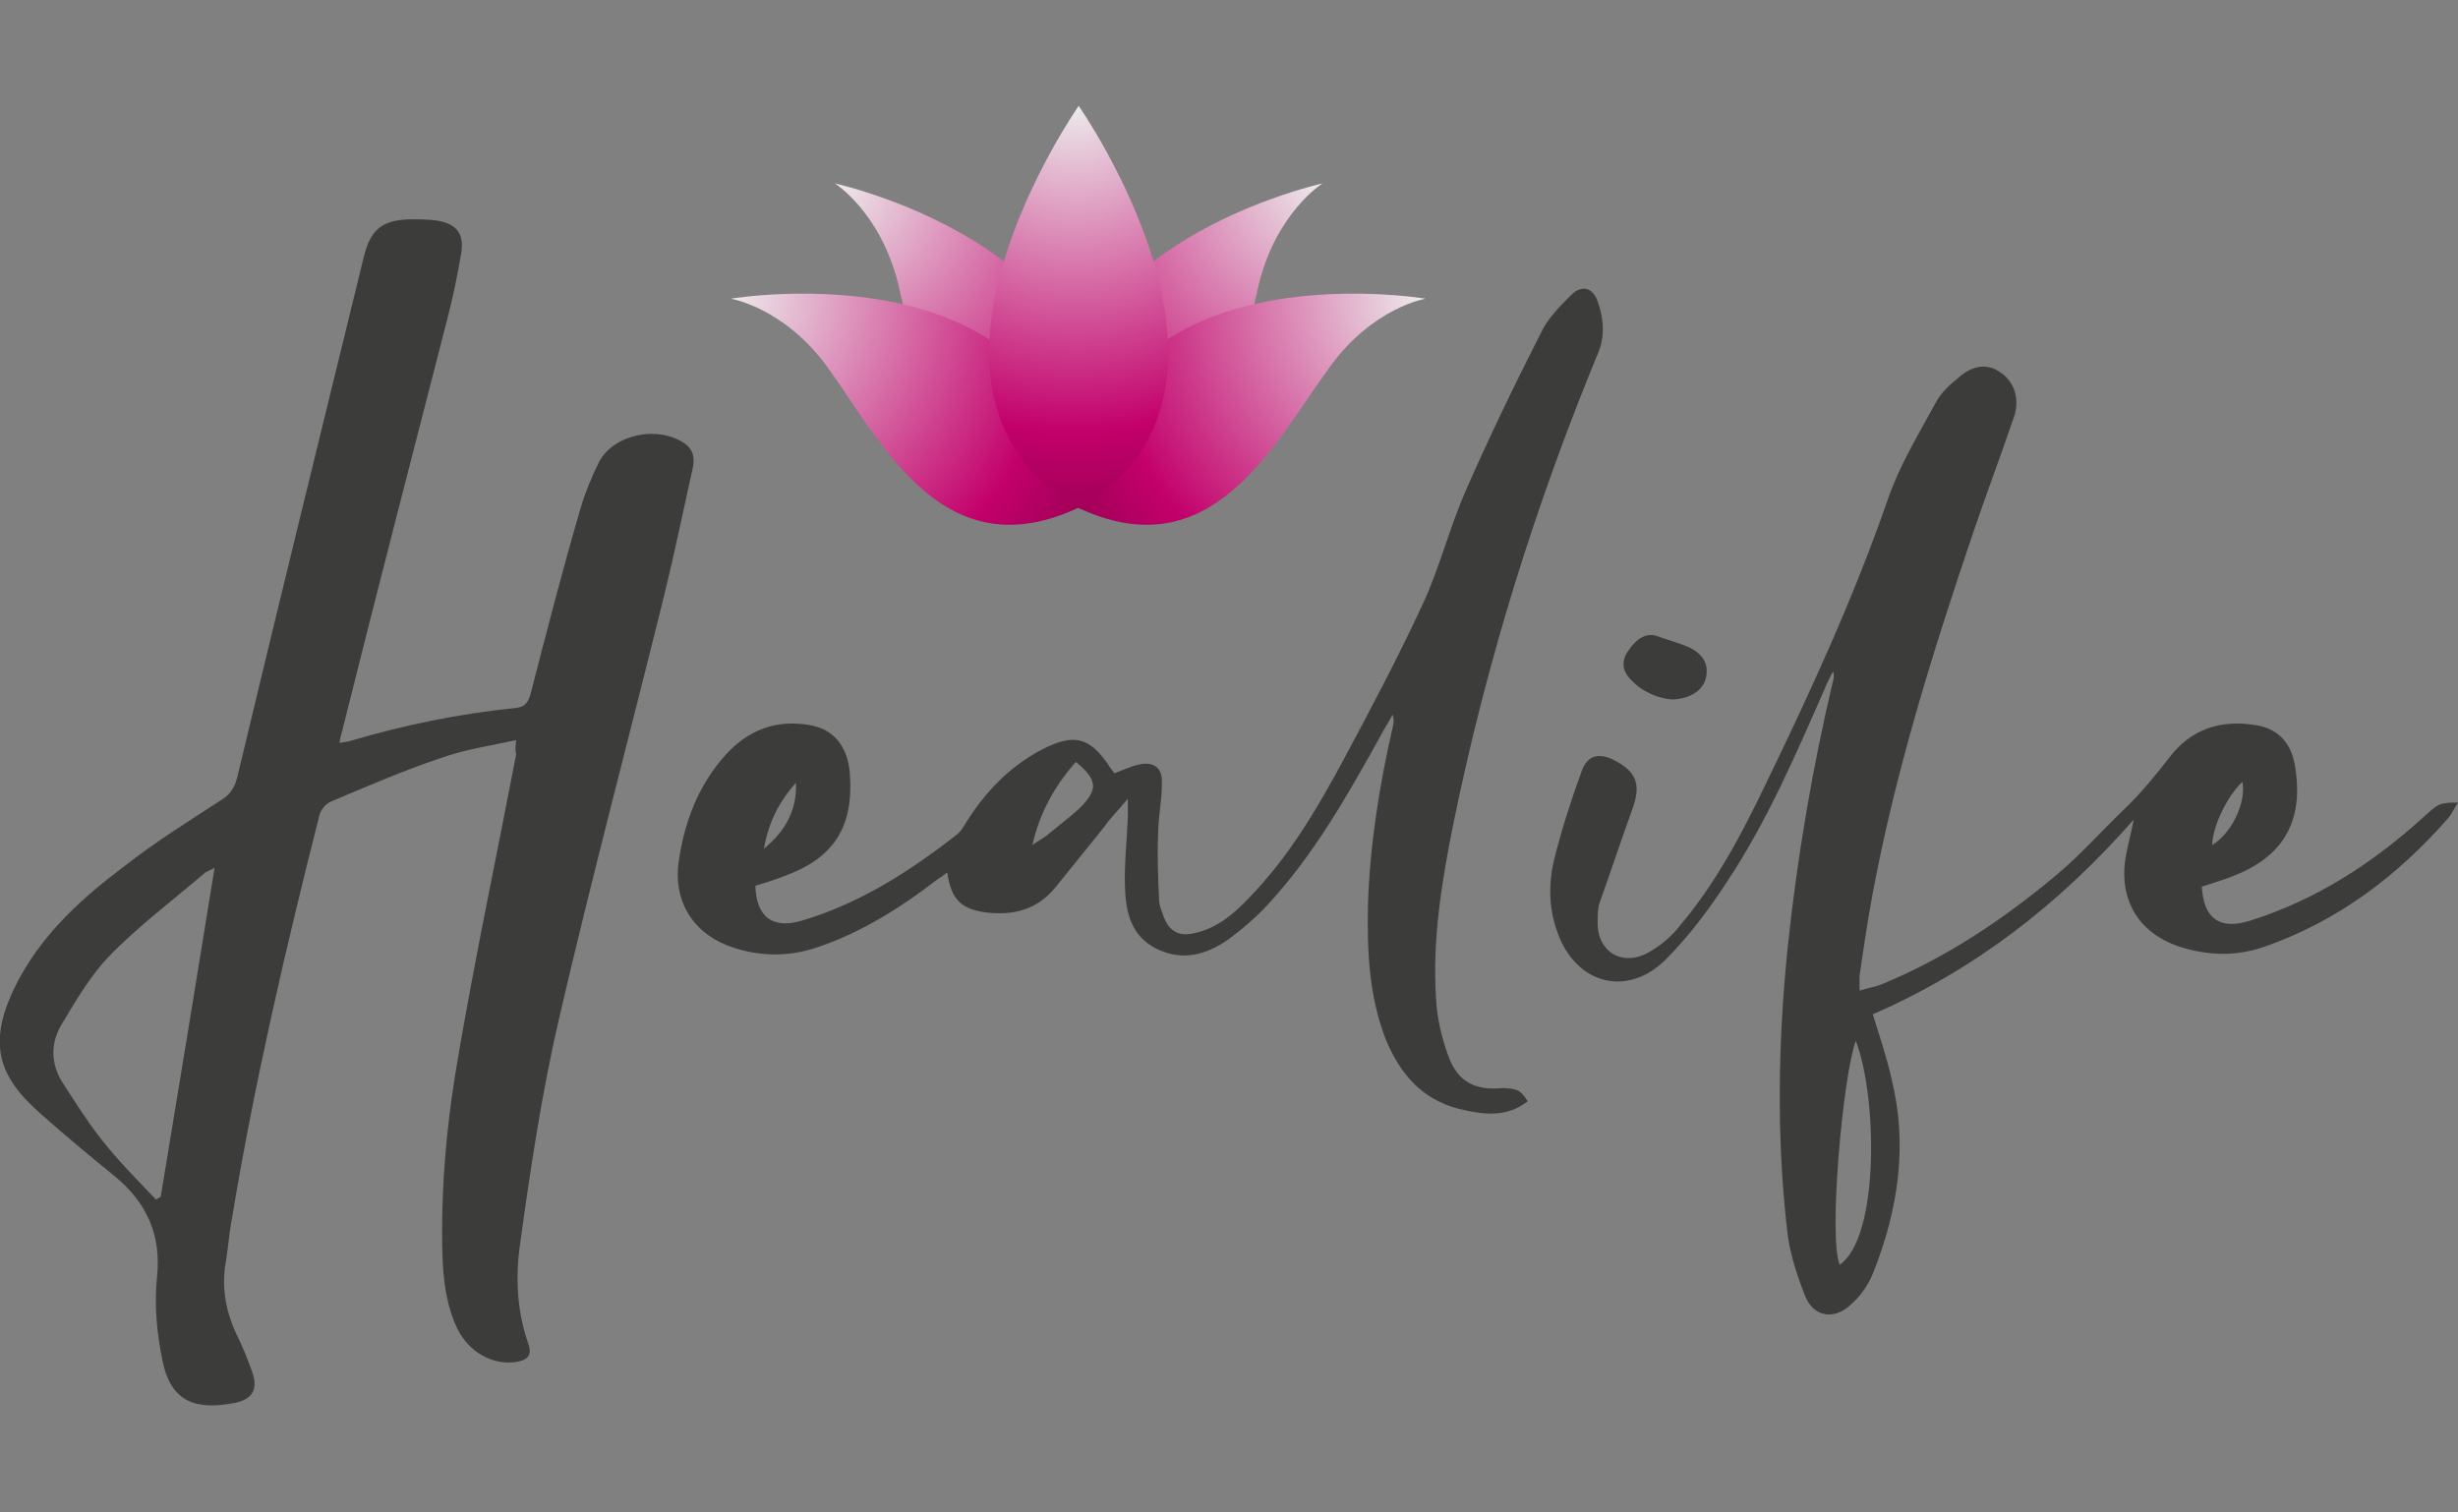
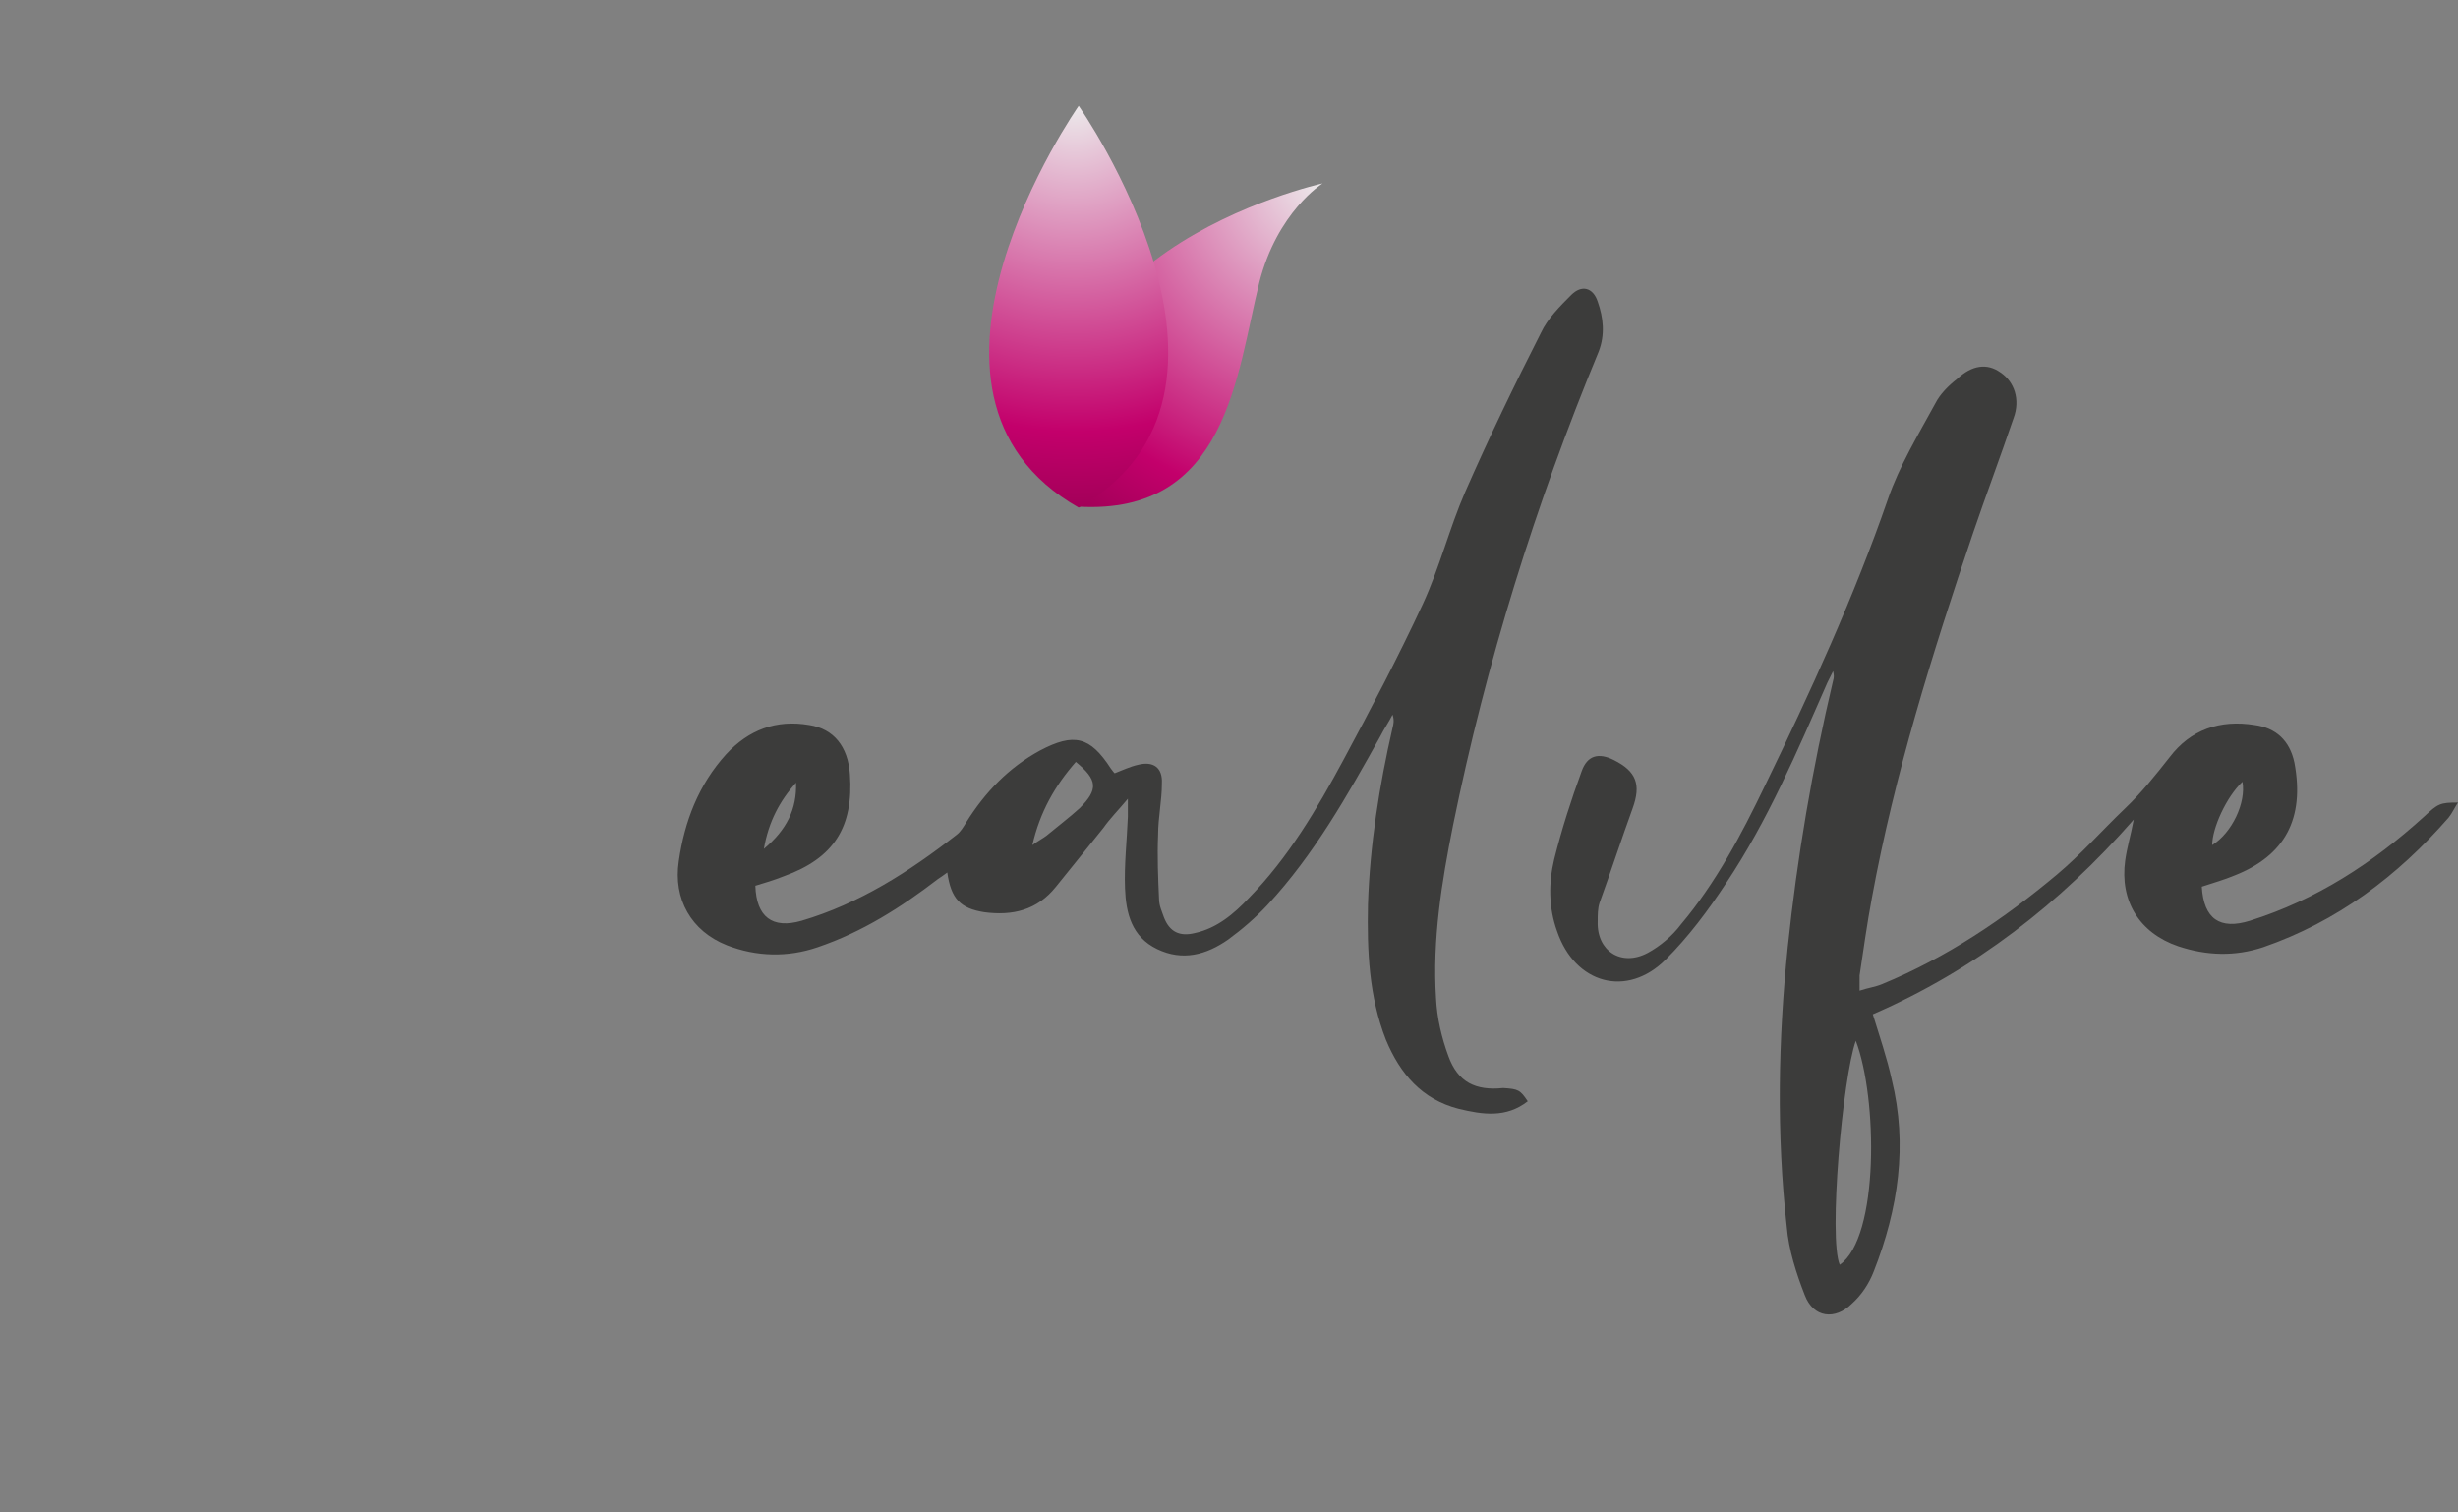
<svg xmlns="http://www.w3.org/2000/svg" version="1.1" id="Layer_1" x="0px" y="0px" viewBox="0 0 260 160" style="enable-background:new 0 0 260 160;" xml:space="preserve">
  <rect x="0" y="0" width="260" height="160" fill="#808080" stroke="none" />
  <style type="text/css">
	.st0{fill:url(#XMLID_00000168835400941018437310000004117314219183371664_);}
	.st1{fill:url(#XMLID_00000145021005550489669900000013219256896800737925_);}
	.st2{fill:url(#XMLID_00000128453545111200128200000017027642646610881689_);}
	.st3{fill:url(#XMLID_00000009581894168809539590000012611257689409867425_);}
	.st4{fill:url(#XMLID_00000068637023639449147470000015852435539918094727_);}
	.st5{fill:#3C3C3B;}
</style>
  <g>
    <radialGradient id="XMLID_00000166665994964220110650000012205339520925968030_" cx="140.826" cy="14.044" r="46.518" gradientTransform="matrix(0.926 0 0 0.926 9.627 5.91)" gradientUnits="userSpaceOnUse">
      <stop offset="0" style="stop-color:#EDEDED" />
      <stop offset="0.809" style="stop-color:#C3006B" />
      <stop offset="0.994" style="stop-color:#A30059" />
    </radialGradient>
    <path id="XMLID_513_" style="fill:url(#XMLID_00000166665994964220110650000012205339520925968030_);" d="M139.9,19.4   c0,0-35.1,7.7-25.8,34.2c15.7,0.9,16.7-14,19.1-23.7C135.1,22.4,139.9,19.4,139.9,19.4z" />
    <radialGradient id="XMLID_00000048485093172367984210000006671733159985725596_" cx="152.571" cy="27.489" r="46.491" gradientTransform="matrix(0.926 0 0 0.926 9.627 5.91)" gradientUnits="userSpaceOnUse">
      <stop offset="0" style="stop-color:#EDEDED" />
      <stop offset="0.809" style="stop-color:#C3006B" />
      <stop offset="0.994" style="stop-color:#A30059" />
    </radialGradient>
-     <path id="XMLID_512_" style="fill:url(#XMLID_00000048485093172367984210000006671733159985725596_);" d="M150.8,31.6   c0,0-35.4-6-36.8,22.1c14.2,6.7,20.7-6.7,26.6-14.8C145.2,32.5,150.8,31.6,150.8,31.6z" />
    <radialGradient id="XMLID_00000155109880795421625200000010135289659952957329_" cx="84.573" cy="14.508" r="46.982" gradientTransform="matrix(0.926 0 0 0.926 9.627 5.91)" gradientUnits="userSpaceOnUse">
      <stop offset="0" style="stop-color:#EDEDED" />
      <stop offset="0.809" style="stop-color:#C3006B" />
      <stop offset="0.994" style="stop-color:#A30059" />
    </radialGradient>
-     <path id="XMLID_510_" style="fill:url(#XMLID_00000155109880795421625200000010135289659952957329_);" d="M88.3,19.4   c0,0,35.1,7.7,25.8,34.2C98.4,54.6,97.4,39.7,95,30C93.1,22.4,88.3,19.4,88.3,19.4z" />
    <radialGradient id="XMLID_00000062170606956384635630000012293914314433756307_" cx="72.674" cy="27.335" r="47.15" gradientTransform="matrix(0.926 0 0 0.926 9.627 5.91)" gradientUnits="userSpaceOnUse">
      <stop offset="0" style="stop-color:#EDEDED" />
      <stop offset="0.809" style="stop-color:#C3006B" />
      <stop offset="0.994" style="stop-color:#A30059" />
    </radialGradient>
-     <path id="XMLID_509_" style="fill:url(#XMLID_00000062170606956384635630000012293914314433756307_);" d="M77.3,31.6   c0,0,35.4-6,36.8,22.1C99.8,60.4,93.4,47,87.5,38.8C82.9,32.5,77.3,31.6,77.3,31.6z" />
    <radialGradient id="XMLID_00000150784506995880550740000016862018147830325948_" cx="112.39" cy="5.08" r="46.827" gradientTransform="matrix(0.926 0 0 0.926 9.627 5.91)" gradientUnits="userSpaceOnUse">
      <stop offset="0" style="stop-color:#EDEDED" />
      <stop offset="0.809" style="stop-color:#C3006B" />
      <stop offset="0.994" style="stop-color:#A30059" />
    </radialGradient>
    <path id="XMLID_128_" style="fill:url(#XMLID_00000150784506995880550740000016862018147830325948_);" d="M114.1,11.2   c0,0-21.3,30.4,0,42.5C135.4,41.6,114.1,11.2,114.1,11.2z" />
    <g>
-       <path class="st5" d="M54.6,78.3c-2.8,0.6-5.5,1-8,1.9c-3.9,1.3-7.8,3-11.6,4.6c-0.5,0.2-1.1,0.9-1.2,1.4    c-3.6,14.2-6.9,28.4-9.3,42.9c-0.3,1.6-0.4,3.3-0.7,4.9c-0.3,2.4,0.1,4.7,1.1,6.9c0.7,1.4,1.3,2.9,1.8,4.3c0.6,1.8,0,2.8-1.8,3.2    c-4.1,0.8-6.8,0-7.7-4.4c-0.6-2.9-0.9-5.9-0.6-8.8c0.5-4.6-1.1-8-4.5-10.8c-2.6-2.1-5.1-4.2-7.6-6.4c-4.6-4-6.2-7.6-2.4-14.6    c2.7-4.9,6.7-8.5,11.1-11.8c3.2-2.5,6.7-4.7,10.1-6.9c1-0.6,1.5-1.3,1.8-2.5c4.4-18.4,8.9-36.7,13.4-55.1c0.7-2.8,1.9-3.8,4.8-3.9    c0.9,0,1.8,0,2.7,0.1c2.2,0.3,3.1,1.3,2.8,3.4c-0.4,2.4-0.9,4.8-1.5,7.1c-3.7,14.4-7.4,28.7-11,43.1c-0.1,0.5-0.3,1-0.4,1.7    c0.4-0.1,0.8-0.1,1.1-0.2c5.7-1.7,11.6-2.9,17.5-3.5c1-0.1,1.3-0.5,1.6-1.4c1.7-6.6,3.4-13.2,5.3-19.7c0.5-1.7,1.2-3.4,2-5    c1.6-2.9,6.2-3.8,9-1.9c0.9,0.6,1.1,1.5,0.9,2.5c-1,4.5-1.9,8.9-3,13.4c-3.7,15-7.7,30-11.2,45.1c-1.8,7.8-3,15.8-4.1,23.8    c-0.5,3.5-0.3,7.1,0.9,10.5c0.4,1.2-0.1,1.7-1.4,1.9c-2.5,0.3-4.9-1.1-6.1-3.5c-1.2-2.5-1.5-5.1-1.6-7.8    c-0.2-7.3,0.5-14.6,1.8-21.8c1.8-10.4,4-20.8,6-31.2C54.5,79.5,54.5,79.1,54.6,78.3z M16.5,126.9c0.2-0.1,0.3-0.2,0.5-0.3    c1.9-11.5,3.8-23,5.7-34.8c-0.5,0.3-0.9,0.4-1.1,0.6c-3.4,2.9-7,5.6-10.1,8.8c-2,2.1-3.5,4.7-5,7.2c-1.2,2-1.1,4.2,0.1,6.1    c1.3,2,2.6,4.1,4.1,6C12.5,122.8,14.5,124.8,16.5,126.9z" />
      <path class="st5" d="M196.7,104.8c0.9-0.3,1.7-0.4,2.4-0.7c6.8-2.8,12.9-6.9,18.5-11.6c2.5-2.1,4.7-4.6,7.1-6.9    c1.8-1.7,3.3-3.6,4.8-5.5c2.2-2.9,5.3-4,9-3.4c2.2,0.3,3.7,1.6,4.2,4c1.1,5.9-1,9.8-6.3,11.9c-1.2,0.5-2.3,0.8-3.5,1.2    c0.2,3.4,1.9,4.6,5.1,3.6c7-2.2,13-6.1,18.4-11c1.5-1.4,1.7-1.5,3.6-1.5c-0.4,0.6-0.6,1.1-1,1.6c-5.4,6.2-11.8,11-19.6,13.7    c-3,1-6,0.9-9-0.1c-4.1-1.4-6.2-4.8-5.6-9.1c0.2-1.4,0.6-2.7,0.9-4.3c-7.8,8.9-16.8,15.9-27.6,20.6c0.7,2.3,1.5,4.6,2,6.9    c1.7,6.9,0.7,13.7-1.9,20.3c-0.5,1.3-1.3,2.5-2.3,3.4c-1.8,1.8-4.1,1.5-5-0.9c-0.9-2.3-1.7-4.8-1.9-7.2    c-1.1-9.9-0.9-19.8,0.1-29.6c1-9.5,2.6-18.9,4.8-28.2c0.1-0.3,0.1-0.6,0-1c-0.2,0.4-0.4,0.8-0.6,1.2c-3.2,7.3-6.3,14.6-10.7,21.2    c-1.9,2.9-4,5.7-6.4,8.1c-4.1,4.1-9.6,2.6-11.5-3c-0.9-2.5-0.9-5.1-0.3-7.6c0.8-3.2,1.8-6.3,2.9-9.3c0.6-1.7,1.8-2,3.4-1.2    c2.4,1.2,2.9,2.6,2,5.1c-1.2,3.3-2.3,6.7-3.5,10c-0.2,0.6-0.2,1.3-0.2,2c-0.1,3.1,2.5,4.8,5.3,3.3c1.3-0.7,2.6-1.8,3.5-3    c3.7-4.4,6.4-9.5,8.9-14.7c4.8-9.9,9.4-19.9,13-30.3c1.2-3.5,3.2-6.8,5-10.1c0.5-1,1.4-1.9,2.3-2.6c1.6-1.5,3.2-1.7,4.6-0.7    c1.5,1,2.1,2.9,1.4,4.8c-1.4,4.1-2.9,8.1-4.3,12.2c-4.3,12.7-8.3,25.5-10.7,38.6c-0.5,2.7-0.9,5.5-1.3,8.2    C196.7,103.7,196.7,104.1,196.7,104.8z M196.3,110.1c-1.4,3.9-2.9,20.9-1.7,23.7C198.8,130.9,198.6,116.1,196.3,110.1z M234,89.4    c2.1-1.3,3.6-4.5,3.2-6.7C235.5,84.3,234,87.6,234,89.4z" />
      <path class="st5" d="M161.6,116.5c-2.3,1.8-4.8,1.4-7.3,0.8c-3.9-1-6.2-3.7-7.7-7.3c-1.8-4.6-2-9.4-1.9-14.3    c0.2-6.3,1.2-12.6,2.6-18.7c0.1-0.4,0.2-0.8,0-1.4c-0.4,0.8-0.9,1.5-1.3,2.3c-3.5,6.3-7,12.5-11.9,17.8c-1.3,1.4-2.7,2.6-4.2,3.7    c-2.3,1.6-4.8,2.3-7.5,1c-2.7-1.3-3.3-3.8-3.4-6.4c-0.1-2.5,0.2-5.1,0.3-7.6c0-0.5,0-1,0-1.9c-1,1.2-1.9,2.1-2.6,3.1    c-1.7,2.1-3.3,4.1-5,6.2c-2,2.5-4.6,3.1-7.6,2.7c-2.5-0.4-3.5-1.4-3.9-4.2c-0.4,0.3-0.7,0.5-1,0.7c-3.9,3-8,5.6-12.7,7.2    c-3.2,1.1-6.5,1-9.6-0.2c-3.8-1.5-5.7-4.9-5.1-8.9c0.6-4.2,2.1-8.1,5-11.3c2.4-2.6,5.3-3.7,8.8-3.1c2.6,0.4,4.1,2.3,4.3,5.2    c0.4,5.6-1.7,8.9-7,10.8c-1,0.4-2,0.7-3,1c0.1,3.3,1.8,4.6,4.9,3.7c6.1-1.8,11.4-5.2,16.4-9.1c0.4-0.3,0.7-0.8,1-1.3    c2-3.2,4.5-5.8,7.8-7.6c3.6-1.9,5.3-1.5,7.5,1.9c0.1,0.1,0.2,0.3,0.4,0.5c0.8-0.3,1.6-0.7,2.5-0.9c1.6-0.4,2.6,0.3,2.5,2    c0,1.8-0.4,3.6-0.4,5.4c-0.1,2.3,0,4.6,0.1,6.8c0,0.7,0.3,1.3,0.5,1.9c0.6,1.6,1.7,2.1,3.3,1.7c2.3-0.5,4.1-2,5.7-3.7    c4.2-4.3,7.2-9.4,10-14.6c2.9-5.4,5.8-10.9,8.4-16.5c1.8-3.9,2.8-8,4.5-11.9c2.5-5.7,5.2-11.3,8-16.8c0.7-1.5,2-2.8,3.2-4    c1.1-1.1,2.3-0.8,2.8,0.7c0.6,1.7,0.8,3.5,0.1,5.3c-6.7,16.2-11.9,32.9-15.4,50.1c-1.2,6-2.2,12.1-1.8,18.3    c0.1,2.1,0.6,4.2,1.3,6.1c1,2.8,2.9,3.7,5.8,3.4C160.6,115.2,160.8,115.3,161.6,116.5z M113.8,80.6c-2.2,2.5-3.8,5.3-4.6,8.8    c0.7-0.5,1.1-0.7,1.5-1c1.2-1,2.4-1.9,3.5-2.9C116.2,83.5,116.1,82.5,113.8,80.6z M84.2,82.8c-1.7,1.9-2.9,4.1-3.4,7    C83.2,87.8,84.3,85.6,84.2,82.8z" />
-       <path class="st5" d="M176.9,74c-1.5-0.1-3.2-0.8-4.5-2.2c-0.8-0.9-0.9-1.9-0.2-2.9c0.9-1.4,2-2,3.1-1.6c1.1,0.4,2.3,0.7,3.4,1.2    c1.6,0.8,2.1,1.9,1.7,3.4C180,73.1,178.8,73.9,176.9,74z" />
    </g>
  </g>
</svg>